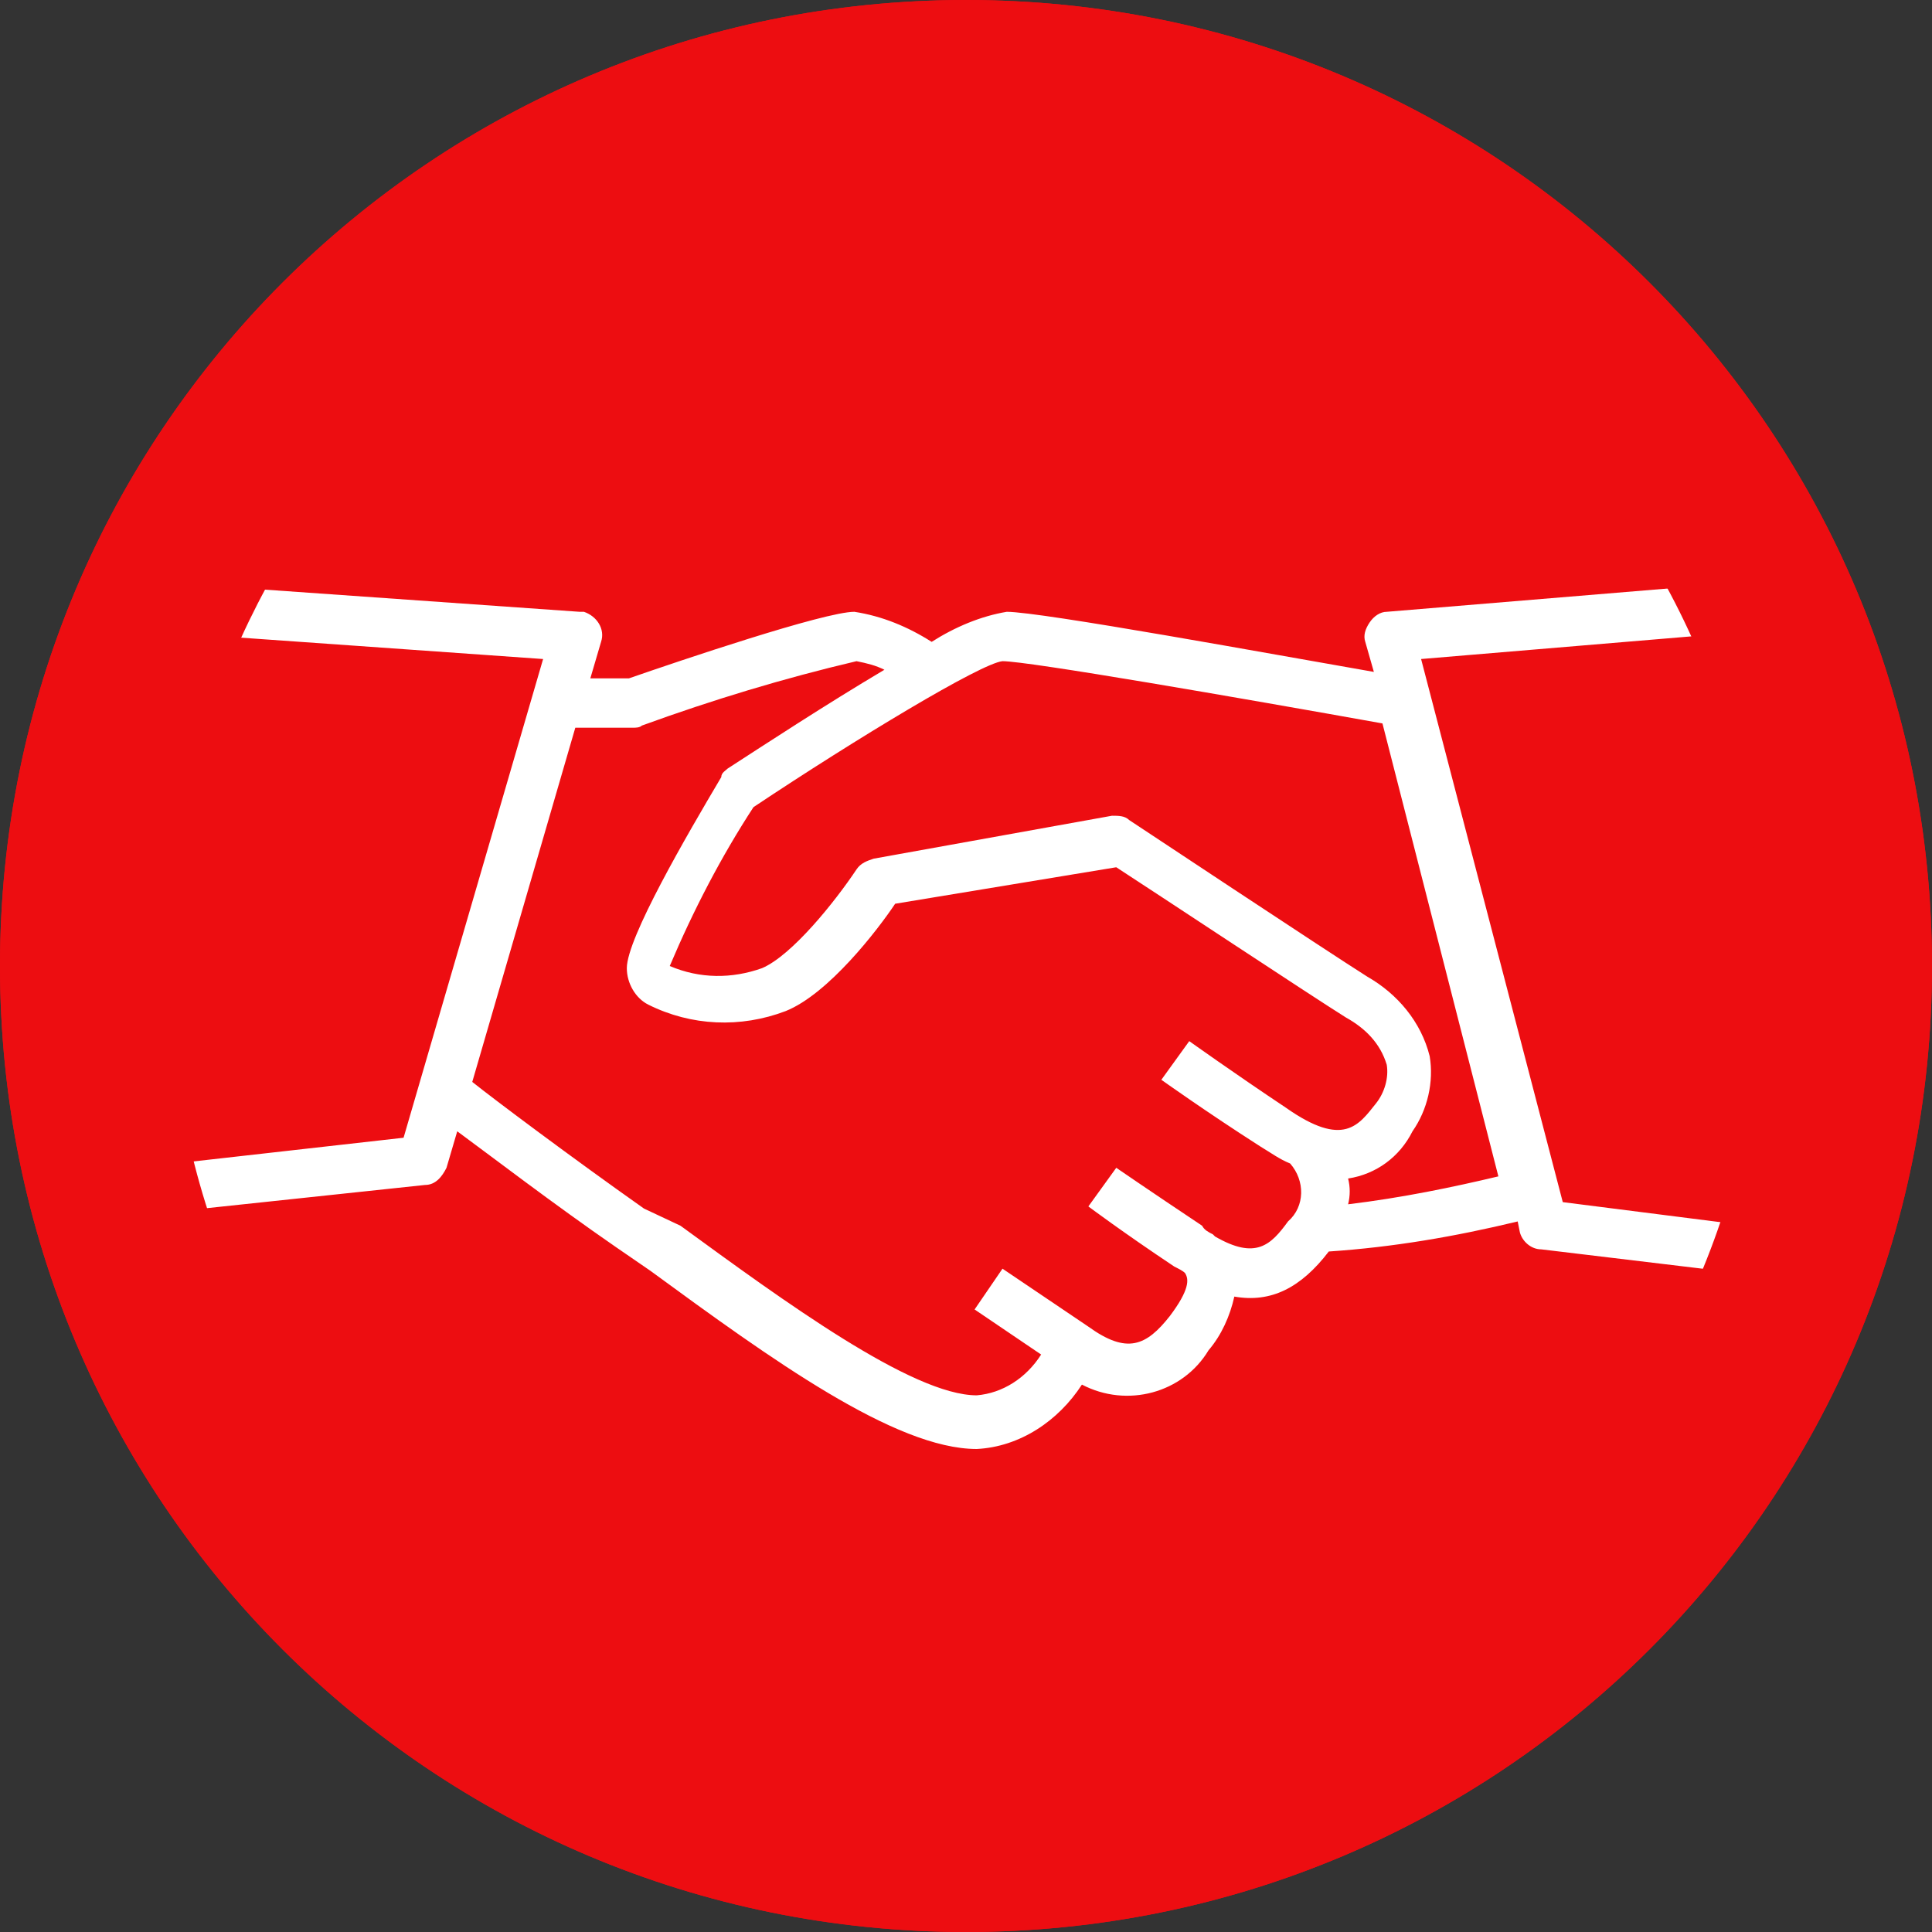
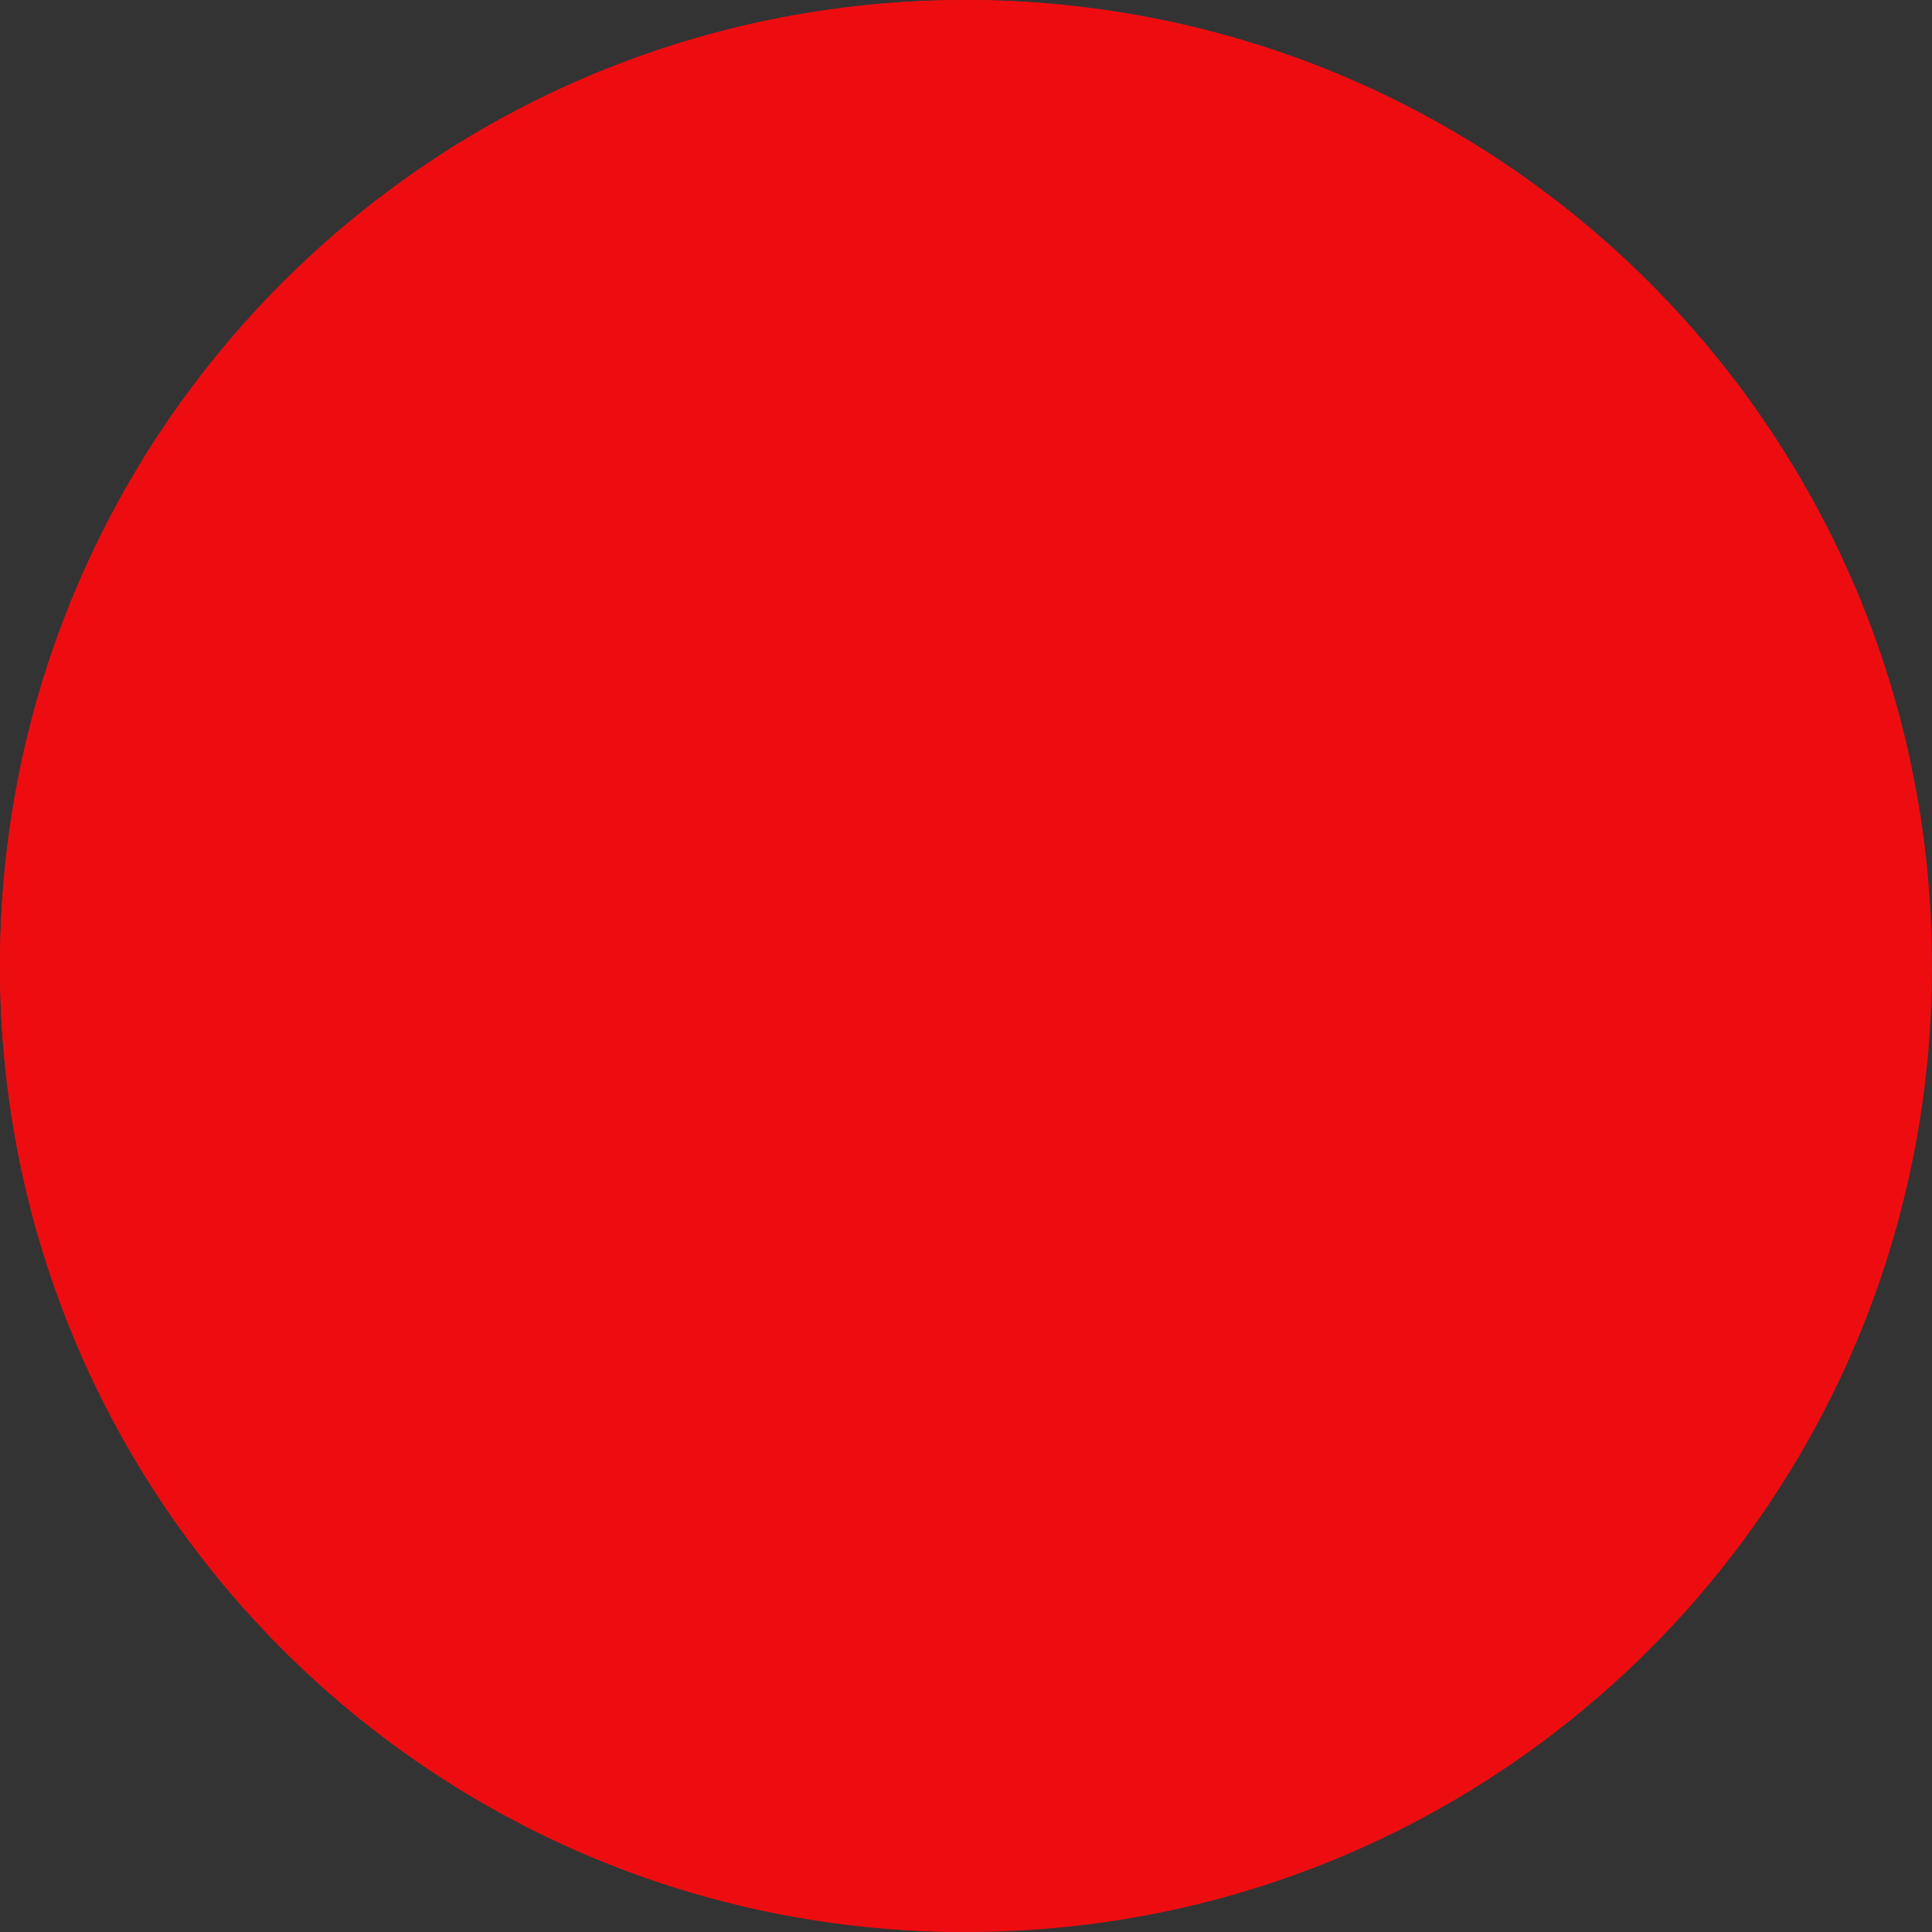
<svg xmlns="http://www.w3.org/2000/svg" version="1.1" id="Calque_1" x="0px" y="0px" viewBox="0 0 90 90" style="enable-background:new 0 0 90 90;" xml:space="preserve">
  <rect x="0" y="0" width="90" height="90" fill="#333333" stroke="none" />
  <style type="text/css">
	.st0{fill:#ED0D11;}
	.st1{fill:#FFFFFF;}
</style>
  <g>
    <g id="Groupe_1101">
      <path id="Tracé_12084" class="st0" d="M90,45c0,24.9-20.1,45-45,45S0,69.9,0,45C0,20.1,20.1,0,45,0C69.9,0,90,20.1,90,45" />
-       <path id="Tracé_12085" class="st1" d="M66.2,30.7l16.7-1.4L82.7,27l-18.1,1.5c-0.3,0-0.6,0.2-0.8,0.5c-0.2,0.3-0.3,0.6-0.2,0.9    l0.4,1.4c-4.6-0.8-15.5-2.8-17.1-2.8c-1.2,0.2-2.4,0.7-3.5,1.4c-1.1-0.7-2.3-1.2-3.6-1.4c-1.4,0-8.2,2.3-10.5,3.1h-1.8l0.5-1.7    c0.2-0.6-0.2-1.2-0.8-1.4c-0.1,0-0.2,0-0.2,0L5.7,27l-0.2,2.3l19.8,1.4L18.8,53L5.5,54.5l0.2,2.2l14.1-1.5c0.5,0,0.8-0.4,1-0.8    l0.5-1.7c1.5,1.1,4.5,3.4,7.4,5.4l1.6,1.1c5.6,4.1,11.4,8.3,15.2,8.3h0c2-0.1,3.8-1.3,4.9-3c2.1,1.1,4.7,0.4,5.9-1.6    c0.6-0.7,1-1.6,1.2-2.5c1.7,0.3,3.1-0.4,4.4-2.1v0c3-0.2,5.9-0.7,8.8-1.4l0.1,0.5c0.1,0.4,0.5,0.8,1,0.8l12.5,1.5l0.3-2.2    l-11.8-1.5L66.2,30.7z M59.9,51.6c-2.4-1.6-4.5-3.1-4.5-3.1l-1.3,1.8c0,0,2.1,1.5,4.6,3.1c0.5,0.3,0.9,0.6,1.4,0.8    c0.7,0.8,0.7,2-0.1,2.7c-0.8,1.1-1.5,1.8-3.4,0.7c0,0-0.1-0.1-0.1-0.1l0,0c-0.2-0.1-0.4-0.2-0.5-0.4c-2.4-1.6-4-2.7-4-2.7    l-1.3,1.8c0,0,1.6,1.2,4,2.8c0.2,0.1,0.4,0.2,0.5,0.3c0.2,0.3,0.2,0.8-0.7,2c-1.1,1.4-2,1.8-3.8,0.5l-4-2.7l-1.3,1.9l3.1,2.1    c-0.7,1.1-1.8,1.8-3,1.9h0c-3,0-9-4.4-13.8-7.9L30,56.3c-3.4-2.4-7-5.1-8-5.9l4.8-16.5h2.7c0.1,0,0.3,0,0.4-0.1    c3.3-1.2,6.6-2.2,10-3c0.5,0.1,0.9,0.2,1.3,0.4c-2.7,1.6-5.6,3.5-7.3,4.6c-0.1,0.1-0.3,0.2-0.3,0.4c-1.6,2.7-4.4,7.5-4.4,8.9    c0,0.7,0.4,1.4,1,1.7c2,1,4.3,1.1,6.4,0.3c2-0.8,4.3-3.8,5.1-5l10.3-1.7c1.7,1.1,9.1,6,10.7,7c0.9,0.5,1.6,1.2,1.9,2.2    c0.1,0.6-0.1,1.3-0.5,1.8C63.3,52.4,62.6,53.5,59.9,51.6 M62.8,56.1c0.1-0.4,0.1-0.8,0-1.2c1.3-0.2,2.4-1,3-2.2    c0.7-1,1-2.3,0.8-3.5c-0.4-1.6-1.5-2.9-2.9-3.7c-1.9-1.2-11.1-7.3-11.1-7.3c-0.2-0.2-0.5-0.2-0.8-0.2L40.7,40    c-0.3,0.1-0.6,0.2-0.8,0.5c-1,1.5-3,4-4.4,4.6c-1.4,0.5-2.9,0.5-4.3-0.1c1.1-2.6,2.4-5.1,3.9-7.4c4.8-3.2,10.6-6.7,11.6-6.8    c1.2,0,11,1.7,17.7,2.9l5.4,21.1C67.7,55.3,65.3,55.8,62.8,56.1" />
-       <path id="Tracé_12086" class="st0" d="M45,7.9c20.5,0,37.1,16.6,37.1,37.1c0,20.5-16.6,37.1-37.1,37.1S7.9,65.5,7.9,45    c0,0,0,0,0,0C8,24.5,24.5,8,45,7.9 M45,0C20.1,0,0,20.1,0,45s20.1,45,45,45c24.9,0,45-20.1,45-45C90,20.1,69.9,0,45,0    C45,0,45,0,45,0" />
+       <path id="Tracé_12086" class="st0" d="M45,7.9c20.5,0,37.1,16.6,37.1,37.1c0,20.5-16.6,37.1-37.1,37.1S7.9,65.5,7.9,45    c0,0,0,0,0,0C8,24.5,24.5,8,45,7.9 M45,0C20.1,0,0,20.1,0,45s20.1,45,45,45C90,20.1,69.9,0,45,0    C45,0,45,0,45,0" />
    </g>
  </g>
</svg>